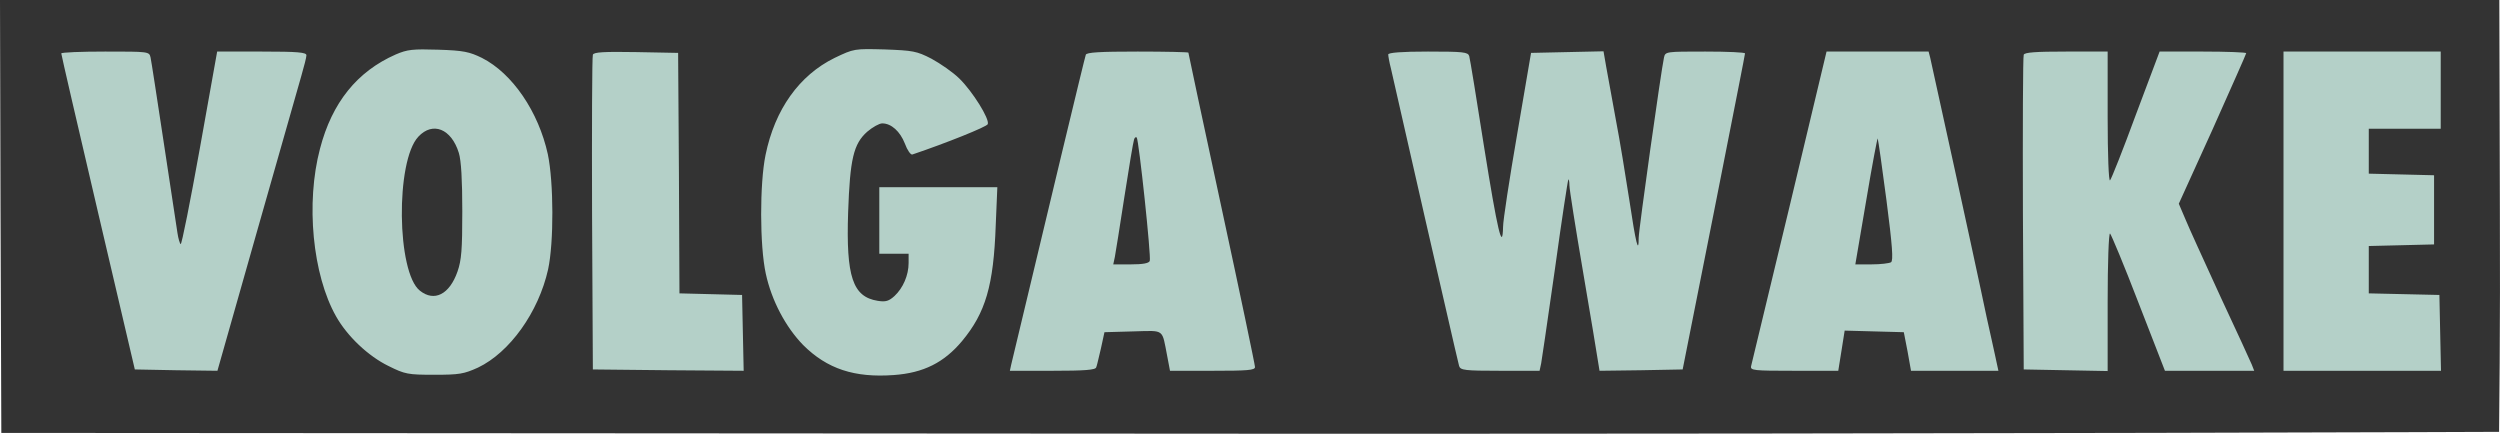
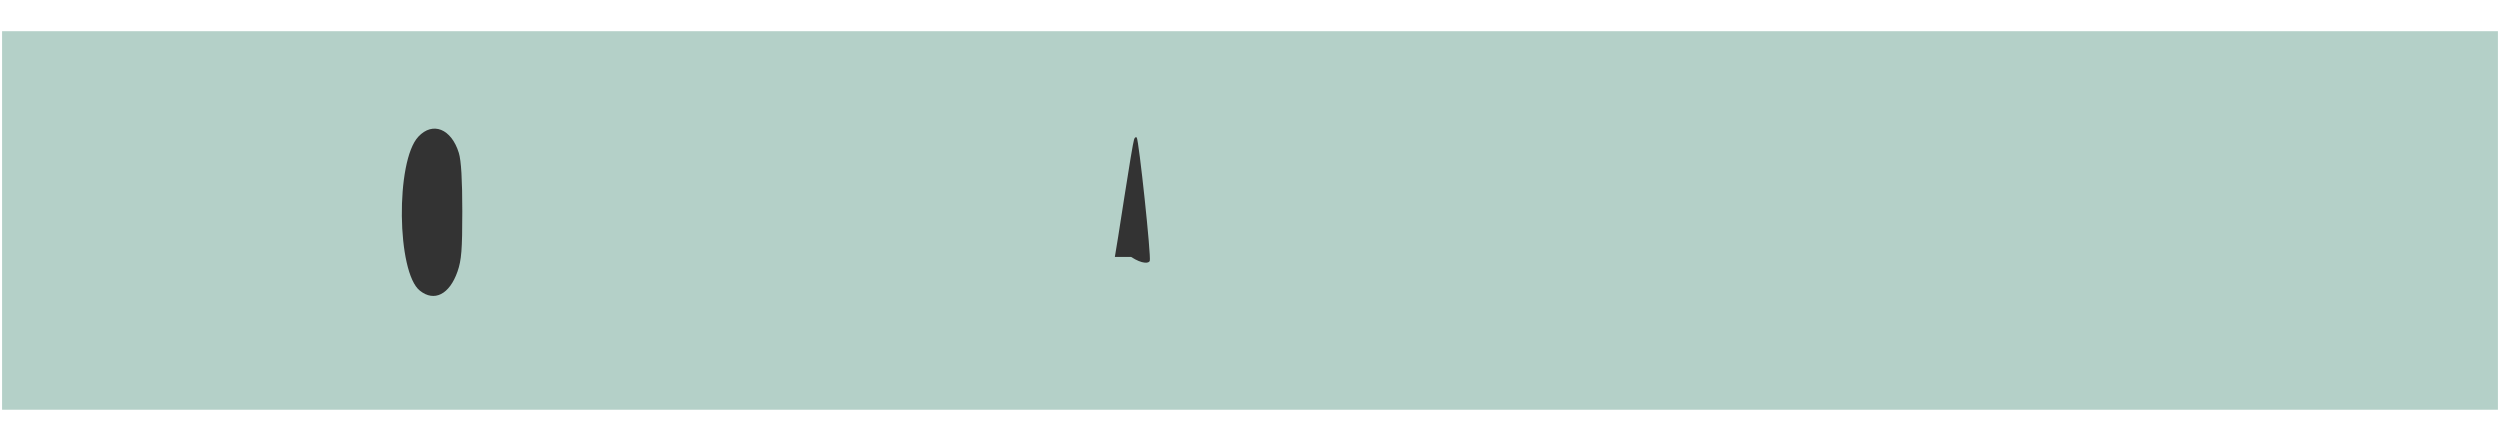
<svg xmlns="http://www.w3.org/2000/svg" width="1202" height="209" viewBox="0 0 1202 209" fill="none">
  <rect x="1" y="15" width="1200" height="182" fill="#B4D0C8" />
-   <path fill-rule="evenodd" clip-rule="evenodd" d="M369.473 0H854.374H1027.96H1201.68L1201.94 101.658C1202.2 153.713 1201.56 207.631 1201.56 207.631C1201.56 207.631 957.888 208.654 600.714 208.526L0.641 208.142L0.256 102.425L0 0H369.473ZM263.397 74.16C258.913 53.696 246.358 35.279 231.753 27.861C225.732 24.919 222.914 24.28 210.743 23.896C198.444 23.512 195.882 23.768 190.245 26.198C171.669 34.384 159.627 49.348 153.862 71.474C146.944 97.565 150.274 132.098 161.548 152.05C166.929 161.642 177.05 171.235 186.786 175.967C194.729 179.932 196.138 180.187 208.821 180.187C220.864 180.187 223.042 179.804 229.832 176.734C245.077 169.444 258.913 150.131 263.525 129.54C266.343 116.494 266.215 87.589 263.397 74.16ZM461.329 37.837C458.254 34.767 452.105 30.547 447.877 28.244C440.703 24.535 438.909 24.28 425.329 23.768C410.725 23.384 410.596 23.384 401.244 27.861C384.334 36.174 372.547 52.545 368.064 74.544C365.245 88.229 365.245 118.157 368.192 131.586C371.01 144.632 377.8 157.294 386.127 165.863C397.657 177.374 410.853 181.722 429.813 180.315C444.034 179.292 453.898 174.304 462.482 164.072C473.883 150.387 477.727 137.342 478.752 108.181L479.52 90.019H451.08H422.767V106.007V121.994H429.813H436.859V126.47C436.859 132.354 434.169 138.493 430.069 142.33C427.379 144.76 425.842 145.271 421.998 144.632C409.956 142.713 406.753 132.993 407.778 102.17C408.675 76.462 410.34 69.172 417.002 63.289C419.564 61.114 422.767 59.324 424.176 59.324C428.532 59.324 432.76 63.161 435.066 69.044C436.219 72.242 437.884 74.544 438.653 74.288C454.923 68.788 474.396 60.986 474.908 59.708C475.933 57.277 467.606 43.976 461.329 37.837ZM78.788 68.916C75.586 47.813 72.767 29.268 72.383 27.605C71.742 24.791 71.486 24.791 50.604 24.791C38.946 24.791 29.466 25.175 29.466 25.687C29.466 26.326 37.408 60.603 47.145 102.17L64.824 177.629L84.681 178.013L104.539 178.269L123.499 111.506C129.779 89.489 135.737 68.568 139.789 54.343C142.516 44.771 144.378 38.231 144.894 36.43C146.175 31.954 147.328 27.605 147.328 26.582C147.328 25.175 143.356 24.791 125.805 24.791H104.411L96.083 71.346C91.471 96.926 87.372 117.645 86.859 117.389C86.475 117.134 85.706 114.704 85.322 112.018C84.938 109.46 81.991 90.019 78.788 68.916ZM326.684 141.051L326.427 83.241L326.043 25.431L305.802 25.047C290.428 24.791 285.432 25.047 285.047 26.326C284.663 27.221 284.535 61.626 284.663 102.809L285.047 177.629L321.303 178.013L357.558 178.269L357.174 160.107L356.79 141.818L341.801 141.434L326.684 141.051ZM587.39 100.251C578.55 59.324 571.376 25.559 571.376 25.303C571.376 25.047 560.359 24.791 547.035 24.791C528.715 24.791 522.438 25.175 522.053 26.326C521.541 27.605 503.99 100.763 486.182 175.327L485.542 178.269H506.039C521.413 178.269 526.793 177.885 527.05 176.606C527.317 176.072 527.834 173.861 528.469 171.142C528.746 169.958 529.045 168.678 529.356 167.398L531.021 159.724L544.729 159.34C552.755 159.14 556.172 158.73 557.969 160.241C559.614 161.624 559.903 164.616 561.127 170.851L562.536 178.269H583.034C599.817 178.269 603.404 178.013 603.404 176.478C603.404 175.455 596.23 141.179 587.39 100.251ZM713.58 70.835C709.992 47.941 706.79 28.244 706.405 26.965C705.765 25.047 703.715 24.791 686.548 24.791C673.993 24.791 667.46 25.303 667.46 26.198C667.46 26.838 667.972 29.907 668.741 32.849C668.991 33.997 670.295 39.706 672.295 48.462C675.419 62.135 680.24 83.239 685.395 106.007C688.648 120.11 691.698 133.405 694.253 144.542C698.441 162.796 701.298 175.252 701.537 175.967C702.178 178.013 704.227 178.269 721.266 178.269H740.227L740.995 174.688C741.334 172.996 743.665 156.789 746.495 137.111C746.874 134.471 747.263 131.767 747.657 129.028C750.86 105.751 753.806 86.566 754.063 86.31C754.319 86.055 754.575 87.333 754.575 89.124C754.575 90.915 757.522 109.588 761.109 130.563C764.696 151.538 767.899 170.851 768.283 173.537L769.052 178.269L789.037 178.013L809.022 177.629L824.011 102.17C825.356 95.352 826.663 88.73 827.908 82.421C834.255 50.263 839 26.221 839 25.687C839.128 25.175 830.545 24.791 819.912 24.791C801.08 24.791 800.695 24.791 800.055 27.605C798.645 34 787.884 110.483 787.884 114.32C787.884 122.633 786.475 116.878 783.4 96.286C781.607 84.775 778.788 67.253 776.867 57.405C776.237 53.948 775.576 50.301 774.949 46.847C773.791 40.463 772.753 34.737 772.255 32.081L770.973 24.663L753.55 25.047L736.127 25.431L729.465 64.44C725.75 85.927 722.675 106.007 722.675 109.076C722.419 121.354 719.985 110.867 713.58 70.835ZM952.507 139.9C949.176 124.04 929.191 32.593 928.038 27.733L927.269 24.791H902.672H878.203L860.395 99.356L856.309 116.308C848.331 149.408 842.167 174.979 841.947 175.967C841.435 178.141 843.1 178.269 862.573 178.269H883.839L885.377 168.677L886.914 158.956L901.134 159.34L915.355 159.724L917.148 168.932L918.814 178.269H939.824H960.834L960.194 175.327C960.056 174.503 959.623 172.573 959.093 170.209C958.635 168.171 958.106 165.811 957.631 163.561C956.478 158.573 954.172 147.957 952.507 139.9ZM1014.51 86.694C1013.87 87.461 1013.36 74.671 1013.36 56.382V24.791H993.503C978.77 24.791 973.389 25.175 973.005 26.326C972.62 27.221 972.492 61.626 972.62 102.809L973.005 177.629L993.246 178.013L1013.36 178.397V145.015C1013.36 126.598 1013.87 111.89 1014.51 112.274C1015.03 112.657 1021.3 127.621 1028.22 145.655L1040.9 178.269H1062.3H1083.82L1082.67 175.327C1082.03 173.793 1075.37 159.212 1067.81 143.097L1065.74 138.582C1059 123.857 1052.52 109.697 1050.9 105.751L1047.57 97.949L1063.84 62.138L1064.21 61.301C1072.88 41.855 1079.98 25.937 1079.98 25.559C1079.98 25.175 1070.63 24.791 1059.1 24.791H1038.34L1026.94 55.103C1020.79 71.858 1015.15 86.055 1014.51 86.694ZM1173.5 61.882V43.337V24.791H1135.71H1097.91V101.53V178.269H1135.71H1173.63L1173.24 159.98L1172.86 141.818L1155.95 141.434L1138.91 141.051V129.668V118.285L1154.67 117.901L1170.3 117.517V100.891V84.264L1154.67 83.88L1138.91 83.496V72.753V61.882H1156.2H1173.5Z" fill="#333333" />
  <path d="M201.134 65.719C190.117 77.485 190.757 131.075 201.903 139.772C208.821 145.271 216.124 141.562 219.967 130.563C221.889 125.063 222.273 119.947 222.273 101.53C222.273 86.694 221.76 77.229 220.607 73.52C217.02 61.882 208.053 58.3 201.134 65.719Z" fill="#333333" />
-   <path d="M545.245 67.128C544.86 68.151 542.811 80.429 540.633 94.498C538.455 108.567 536.405 121.612 536.021 123.531L535.252 127.112H543.835C549.344 127.112 552.419 126.6 552.803 125.449C553.572 123.659 547.551 67.128 546.526 66.104C546.141 65.721 545.501 66.104 545.245 67.128Z" fill="#333333" />
-   <path d="M897.294 96.288L892.041 127.112H899.856C904.212 127.112 908.311 126.6 909.208 126.089C910.361 125.321 909.848 118.159 907.03 96.416C904.98 80.685 903.059 67.255 902.802 66.616C902.674 65.977 900.112 79.406 897.294 96.288Z" fill="#333333" />
+   <path d="M545.245 67.128C544.86 68.151 542.811 80.429 540.633 94.498C538.455 108.567 536.405 121.612 536.021 123.531H543.835C549.344 127.112 552.419 126.6 552.803 125.449C553.572 123.659 547.551 67.128 546.526 66.104C546.141 65.721 545.501 66.104 545.245 67.128Z" fill="#333333" />
</svg>